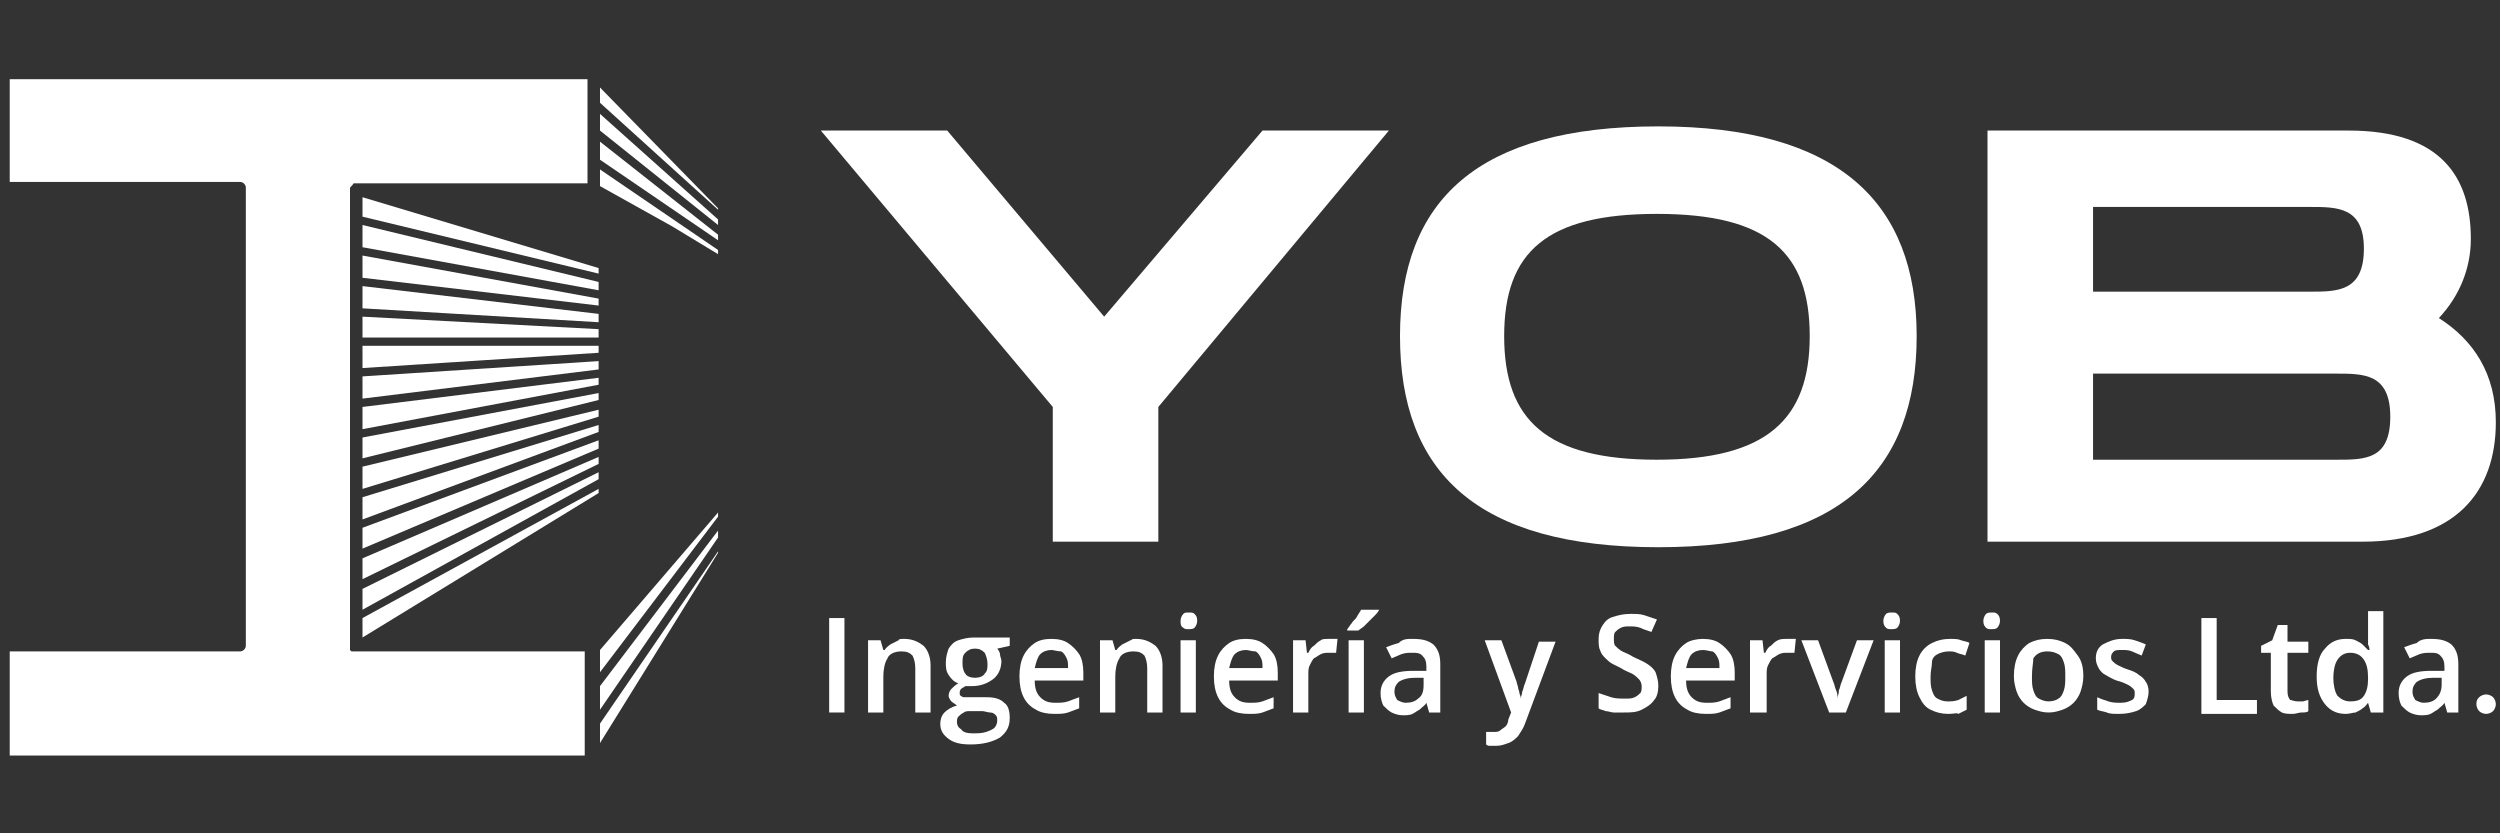
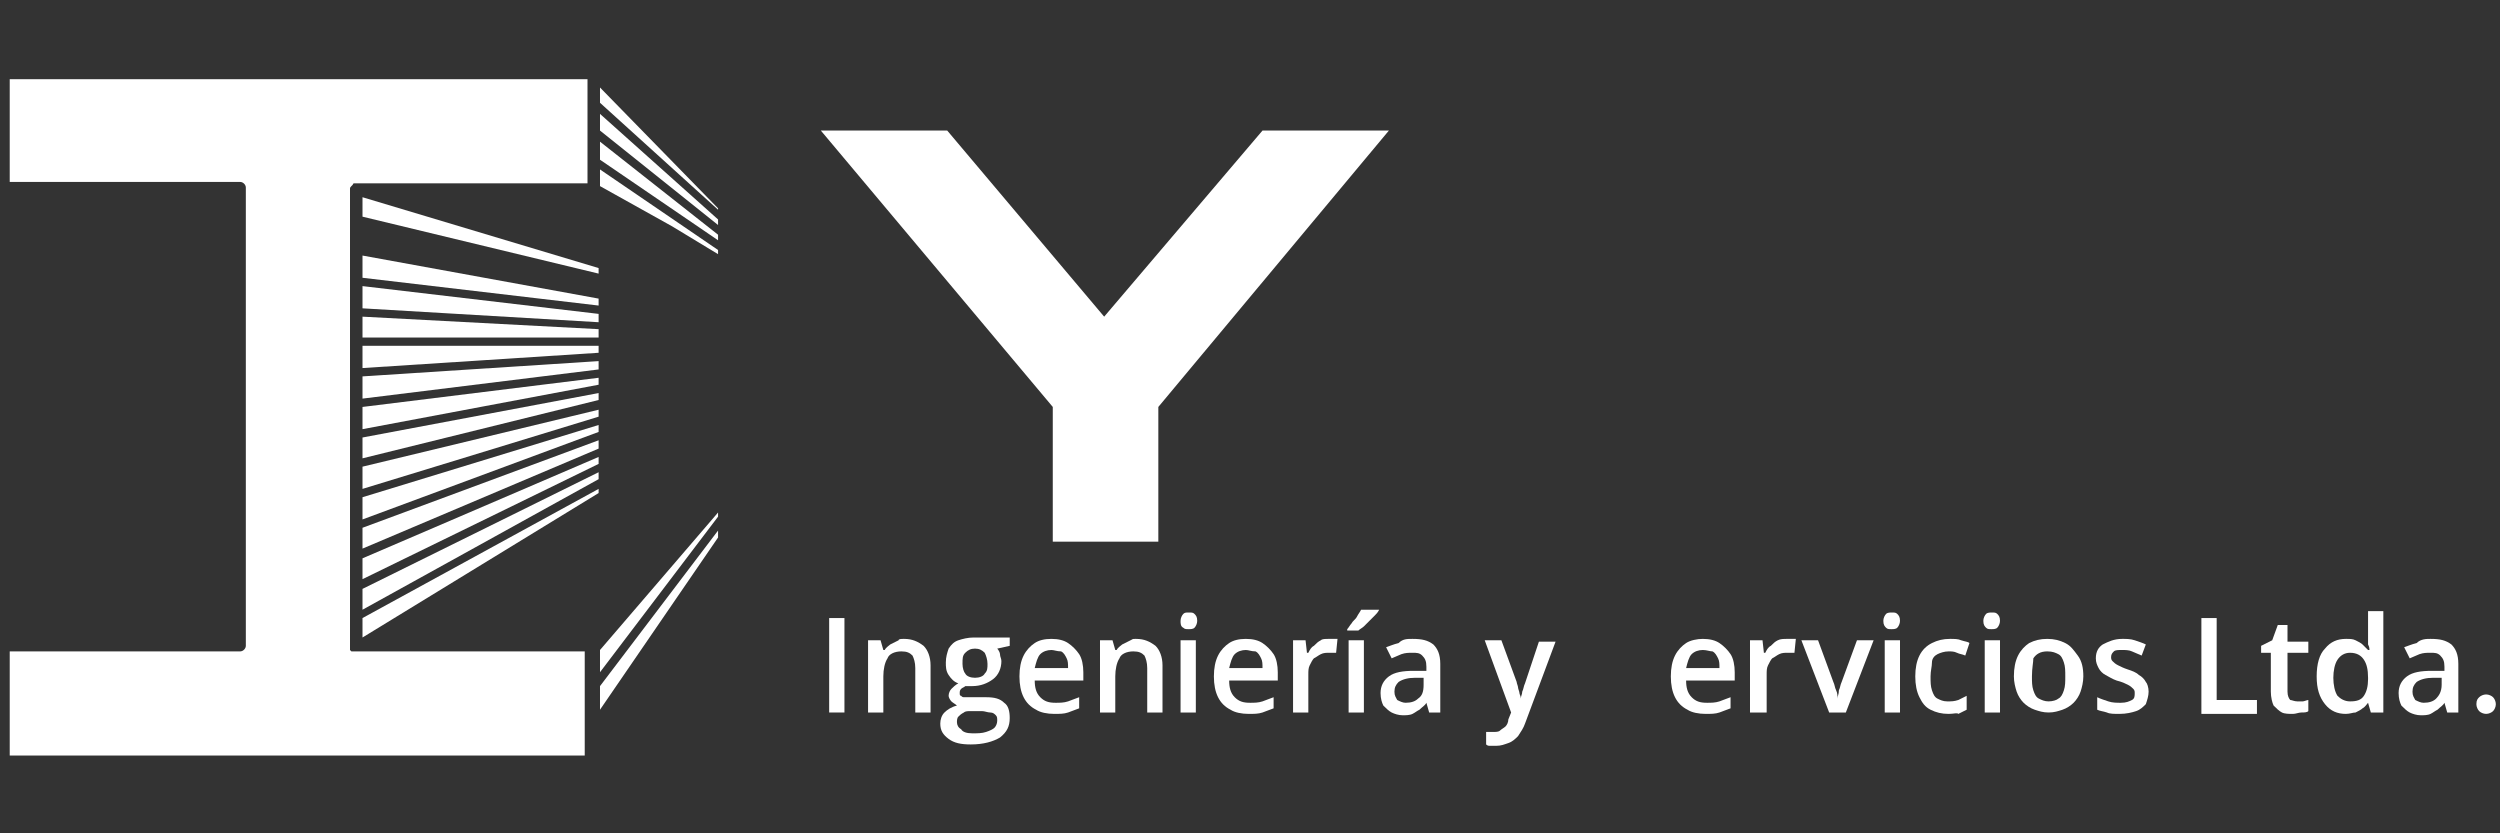
<svg xmlns="http://www.w3.org/2000/svg" id="Capa_1" x="0px" y="0px" viewBox="0 0 180 60" style="enable-background:new 0 0 180 60;" xml:space="preserve">
  <rect x="0" y="0" width="180" height="60" fill="#333333" stroke="none" />
  <style type="text/css">	.st0{fill:#FFFFFF;}</style>
  <g>
    <g>
      <polygon class="st0" points="51.7,15 51.7,15.1 43.2,7.4 43.2,6.3   " />
      <polygon class="st0" points="51.7,15.8 51.7,16.2 43.2,9.4 43.2,8.2   " />
      <polygon class="st0" points="51.7,16.9 51.7,17.3 43.2,11.5 43.2,10.2   " />
      <polygon class="st0" points="51.7,18 51.7,18.3 48.4,16.3 43.2,13.4 43.2,12.2   " />
      <polygon class="st0" points="43.1,19.3 43.1,19.7 26.1,15.6 26.1,14.2   " />
-       <polygon class="st0" points="43.1,20.3 43.1,20.9 26.1,17.8 26.1,16.2   " />
      <polygon class="st0" points="43.1,21.5 43.1,22 26.1,20 26.1,18.4   " />
      <polygon class="st0" points="43.1,22.6 43.1,23.2 26.1,22.2 26.1,20.6   " />
      <polygon class="st0" points="43.1,23.7 43.1,24.3 26.1,24.3 26.1,22.8   " />
      <polygon class="st0" points="43.1,24.9 43.1,25.4 26.1,26.5 26.1,24.9   " />
      <polygon class="st0" points="43.1,26 43.1,26.6 26.1,28.7 26.1,27.1   " />
      <polygon class="st0" points="43.1,27.2 43.1,27.7 26.1,30.9 26.1,29.3   " />
      <polygon class="st0" points="43.1,28.3 43.1,28.8 26.1,33 26.1,31.5   " />
      <polygon class="st0" points="43.1,29.5 43.1,30 26.1,35.2 26.1,33.6   " />
      <polygon class="st0" points="43.1,30.6 43.1,31.1 26.1,37.4 26.1,35.8   " />
      <polygon class="st0" points="43.1,31.7 43.1,32.3 26.1,39.5 26.1,38   " />
      <polygon class="st0" points="43.1,32.9 43.1,33.4 26.1,41.7 26.1,40.2   " />
      <polygon class="st0" points="43.1,34 43.1,34.5 26.1,43.9 26.1,42.4   " />
      <polygon class="st0" points="43.1,35.2 43.1,35.5 26.1,45.9 26.1,44.5   " />
      <path class="st0" d="M25.2,13.6v33c0,0,0,0,0,0c0,0,0,0,0,0.1c0,0,0,0,0,0v0c0,0,0,0,0,0c0,0,0,0,0,0c0,0,0,0,0,0.1c0,0,0,0,0,0   c0,0,0,0,0,0c0,0,0,0,0,0c0,0,0,0,0.1,0.1c0,0,0,0,0,0c0,0,0,0,0,0c0,0,0,0,0,0c0,0,0,0,0,0c0,0,0,0,0,0c0,0,0,0,0,0   c0,0,0,0,0.1,0c0,0,0,0,0,0c0,0,0,0,0,0c0,0,0,0,0,0c0,0,0.1,0,0.1,0h16.6v7.5H0.7v-7.5h16.6c0.2,0,0.4-0.2,0.4-0.4v-33   c0-0.2-0.2-0.4-0.4-0.4H0.7V5.7h41.6v7.5H25.7c-0.1,0-0.1,0-0.2,0c0,0,0,0,0,0c0,0-0.1,0-0.1,0.1c0,0,0,0,0,0c0,0,0,0,0,0   c0,0,0,0,0,0c0,0,0,0,0,0c0,0,0,0,0,0c0,0,0,0,0,0c0,0,0,0,0,0c0,0,0,0,0,0c0,0,0,0,0,0C25.2,13.5,25.2,13.5,25.2,13.6L25.2,13.6   C25.2,13.5,25.2,13.6,25.2,13.6C25.2,13.6,25.2,13.6,25.2,13.6L25.2,13.6C25.2,13.6,25.2,13.6,25.2,13.6z" />
      <polygon class="st0" points="51.7,36.9 51.7,37.2 43.2,48.4 43.2,46.8   " />
      <polygon class="st0" points="51.7,38.2 51.7,38.7 43.2,51.1 43.2,49.4   " />
-       <polygon class="st0" points="51.7,39.7 51.7,39.8 43.2,53.5 43.2,52.1   " />
    </g>
    <g>
      <g>
        <path class="st0" d="M59.1,9.4h9.1l11.3,13.4L90.9,9.4h9.1L83.4,29.3V39h-7.6v-9.7L59.1,9.4z" />
-         <path class="st0" d="M100.8,24.2c0-9.8,5.6-15.1,18.6-15.1c12.9,0,18.6,5.4,18.6,15.1c0,9.8-5.6,15.2-18.6,15.2    C106.3,39.4,100.8,34,100.8,24.2z M130.3,24.2c0-6-3-8.8-11-8.8c-7.9,0-11,2.7-11,8.8c0,6.1,3.1,8.9,11,8.9    S130.3,30.2,130.3,24.2z" />
-         <path class="st0" d="M179.7,30.4c0,5-2.9,8.6-9.6,8.6h-27V9.4h26c6.7,0,8.8,3.4,8.8,7.8c0,2.1-0.8,4.1-2.3,5.7    C178.1,24.5,179.7,26.9,179.7,30.4z M150.7,21h15.6h0c2,0,3.9,0,3.9-3.1c0-3-1.9-3-3.9-3h-15.6V21z M172.1,30    c0-3.1-1.9-3.1-3.9-3.1h-17.5v6.2h17.5C170.3,33.1,172.1,33.1,172.1,30z" />
      </g>
      <g>
        <path class="st0" d="M59.7,51.3v-6.8h1.1v6.8H59.7z" />
        <path class="st0" d="M65.1,46c0.6,0,1,0.2,1.4,0.5c0.3,0.3,0.5,0.8,0.5,1.4v3.4h-1.1v-3.2c0-0.4-0.1-0.7-0.2-0.9    c-0.2-0.2-0.4-0.3-0.8-0.3c-0.5,0-0.9,0.2-1,0.5c-0.2,0.3-0.3,0.8-0.3,1.3v2.6h-1.1v-5.2h0.9l0.2,0.7h0.1    c0.1-0.2,0.3-0.3,0.4-0.4c0.2-0.1,0.4-0.2,0.6-0.3C64.7,46,64.9,46,65.1,46z" />
        <path class="st0" d="M69.9,53.6c-0.7,0-1.2-0.1-1.6-0.4c-0.4-0.3-0.6-0.6-0.6-1.1c0-0.3,0.1-0.6,0.3-0.8c0.2-0.2,0.5-0.4,0.9-0.5    c-0.1-0.1-0.3-0.2-0.4-0.3c-0.1-0.1-0.2-0.3-0.2-0.4c0-0.2,0.1-0.4,0.2-0.5c0.1-0.1,0.3-0.3,0.5-0.4c-0.3-0.1-0.5-0.3-0.7-0.6    c-0.2-0.3-0.2-0.6-0.2-0.9c0-0.4,0.1-0.7,0.2-1c0.2-0.3,0.4-0.5,0.7-0.6c0.3-0.1,0.7-0.2,1.1-0.2c0.1,0,0.2,0,0.3,0    c0.1,0,0.2,0,0.3,0c0.1,0,0.2,0,0.2,0h1.8v0.6l-0.9,0.2c0.1,0.1,0.2,0.3,0.2,0.4c0,0.2,0.1,0.3,0.1,0.5c0,0.5-0.2,1-0.6,1.3    c-0.4,0.3-0.9,0.5-1.5,0.5c-0.2,0-0.3,0-0.5,0c-0.1,0.1-0.2,0.1-0.3,0.2c-0.1,0.1-0.1,0.2-0.1,0.3c0,0.1,0,0.2,0.1,0.2    c0.1,0.1,0.1,0.1,0.3,0.1c0.1,0,0.3,0,0.4,0H71c0.6,0,1,0.1,1.3,0.4c0.3,0.2,0.4,0.6,0.4,1.1c0,0.6-0.2,1-0.7,1.4    C71.5,53.4,70.8,53.6,69.9,53.6z M70,52.8c0.4,0,0.7,0,1-0.1c0.3-0.1,0.5-0.2,0.6-0.3c0.1-0.1,0.2-0.3,0.2-0.5    c0-0.2,0-0.3-0.1-0.4c-0.1-0.1-0.2-0.2-0.4-0.2c-0.2,0-0.4-0.1-0.6-0.1h-0.8c-0.2,0-0.4,0-0.5,0.1c-0.2,0.1-0.3,0.2-0.4,0.3    c-0.1,0.1-0.1,0.3-0.1,0.4c0,0.2,0.1,0.4,0.3,0.5C69.3,52.7,69.6,52.8,70,52.8z M70.2,48.8c0.3,0,0.6-0.1,0.7-0.3    c0.2-0.2,0.2-0.4,0.2-0.7c0-0.3-0.1-0.6-0.2-0.8c-0.2-0.2-0.4-0.3-0.7-0.3c-0.3,0-0.5,0.1-0.7,0.3c-0.2,0.2-0.2,0.4-0.2,0.8    c0,0.3,0.1,0.6,0.2,0.7C69.6,48.7,69.9,48.8,70.2,48.8z" />
        <path class="st0" d="M75.7,46c0.5,0,0.9,0.1,1.2,0.3c0.3,0.2,0.6,0.5,0.8,0.8c0.2,0.3,0.3,0.8,0.3,1.3v0.6h-3.5    c0,0.5,0.1,0.9,0.4,1.2c0.3,0.3,0.6,0.4,1.1,0.4c0.3,0,0.6,0,0.9-0.1c0.3-0.1,0.5-0.2,0.8-0.3V51c-0.3,0.1-0.5,0.2-0.8,0.3    s-0.6,0.1-1,0.1c-0.5,0-1-0.1-1.3-0.3c-0.4-0.2-0.7-0.5-0.9-0.9c-0.2-0.4-0.3-0.9-0.3-1.5c0-0.6,0.1-1.1,0.3-1.5    c0.2-0.4,0.5-0.7,0.8-0.9C74.8,46.1,75.2,46,75.7,46z M75.7,46.8c-0.3,0-0.6,0.1-0.8,0.3c-0.2,0.2-0.3,0.6-0.4,1h2.4    c0-0.3,0-0.5-0.1-0.7c-0.1-0.2-0.2-0.4-0.4-0.5C76.1,46.9,75.9,46.8,75.7,46.8z" />
        <path class="st0" d="M81.8,46c0.6,0,1,0.2,1.4,0.5c0.3,0.3,0.5,0.8,0.5,1.4v3.4h-1.1v-3.2c0-0.4-0.1-0.7-0.2-0.9    c-0.2-0.2-0.4-0.3-0.8-0.3c-0.5,0-0.9,0.2-1,0.5c-0.2,0.3-0.3,0.8-0.3,1.3v2.6h-1.1v-5.2h0.9l0.2,0.7h0.1    c0.1-0.2,0.3-0.3,0.4-0.4c0.2-0.1,0.4-0.2,0.6-0.3S81.5,46,81.8,46z" />
        <path class="st0" d="M85.6,44.1c0.2,0,0.3,0,0.4,0.1c0.1,0.1,0.2,0.2,0.2,0.5c0,0.2-0.1,0.4-0.2,0.5c-0.1,0.1-0.3,0.1-0.4,0.1    c-0.2,0-0.3,0-0.4-0.1C85,45.1,85,44.9,85,44.7c0-0.2,0.1-0.4,0.2-0.5C85.3,44.1,85.4,44.1,85.6,44.1z M86.1,46.1v5.2H85v-5.2    H86.1z" />
        <path class="st0" d="M89.7,46c0.5,0,0.9,0.1,1.2,0.3c0.3,0.2,0.6,0.5,0.8,0.8c0.2,0.3,0.3,0.8,0.3,1.3v0.6h-3.5    c0,0.5,0.1,0.9,0.4,1.2c0.3,0.3,0.6,0.4,1.1,0.4c0.3,0,0.6,0,0.9-0.1c0.3-0.1,0.5-0.2,0.8-0.3V51c-0.3,0.1-0.5,0.2-0.8,0.3    s-0.6,0.1-1,0.1c-0.5,0-1-0.1-1.3-0.3c-0.4-0.2-0.7-0.5-0.9-0.9c-0.2-0.4-0.3-0.9-0.3-1.5c0-0.6,0.1-1.1,0.3-1.5    c0.2-0.4,0.5-0.7,0.8-0.9C88.8,46.1,89.2,46,89.7,46z M89.7,46.8c-0.3,0-0.6,0.1-0.8,0.3c-0.2,0.2-0.3,0.6-0.4,1h2.4    c0-0.3,0-0.5-0.1-0.7c-0.1-0.2-0.2-0.4-0.4-0.5C90.1,46.9,89.9,46.8,89.7,46.8z" />
        <path class="st0" d="M95.7,46c0.1,0,0.2,0,0.3,0s0.2,0,0.3,0l-0.1,1c-0.1,0-0.1,0-0.2,0c-0.1,0-0.2,0-0.3,0c-0.2,0-0.4,0-0.6,0.1    c-0.2,0.1-0.3,0.2-0.5,0.3c-0.1,0.1-0.2,0.3-0.3,0.5c-0.1,0.2-0.1,0.4-0.1,0.7v2.7h-1.1v-5.2h0.9l0.1,0.9h0.1    c0.1-0.2,0.2-0.4,0.4-0.5c0.2-0.2,0.3-0.3,0.5-0.4C95.2,46,95.4,46,95.7,46z" />
        <path class="st0" d="M99.3,43.9L99.3,43.9c-0.1,0.2-0.2,0.3-0.3,0.4c-0.1,0.1-0.3,0.3-0.4,0.4c-0.1,0.1-0.3,0.3-0.4,0.4    s-0.3,0.2-0.4,0.3H97v-0.1c0.1-0.1,0.2-0.3,0.3-0.4c0.1-0.2,0.3-0.3,0.4-0.5c0.1-0.2,0.2-0.3,0.3-0.5H99.3z M98.2,51.3h-1.1v-5.2    h1.1V51.3z" />
        <path class="st0" d="M101.7,46c0.7,0,1.1,0.1,1.5,0.4c0.3,0.3,0.5,0.7,0.5,1.4v3.5h-0.8l-0.2-0.7h0c-0.1,0.2-0.3,0.3-0.5,0.5    c-0.2,0.1-0.3,0.2-0.5,0.3c-0.2,0.1-0.5,0.1-0.7,0.1c-0.3,0-0.6-0.1-0.8-0.2s-0.4-0.3-0.6-0.5c-0.1-0.2-0.2-0.5-0.2-0.9    c0-0.5,0.2-0.9,0.6-1.2c0.4-0.3,1-0.4,1.8-0.4l0.9,0v-0.3c0-0.4-0.1-0.6-0.3-0.8c-0.2-0.2-0.4-0.2-0.7-0.2c-0.3,0-0.5,0-0.8,0.1    c-0.2,0.1-0.5,0.2-0.7,0.3l-0.4-0.8c0.3-0.1,0.5-0.2,0.9-0.3C101,46,101.3,46,101.7,46z M102.6,48.8l-0.7,0    c-0.5,0-0.9,0.1-1.2,0.3c-0.2,0.2-0.3,0.4-0.3,0.7c0,0.3,0.1,0.4,0.2,0.6c0.2,0.1,0.4,0.2,0.6,0.2c0.4,0,0.7-0.1,0.9-0.3    c0.3-0.2,0.4-0.5,0.4-1V48.8z" />
        <path class="st0" d="M106.9,46.1h1.2l1.1,3c0,0.1,0.1,0.3,0.1,0.4c0,0.1,0.1,0.3,0.1,0.4c0,0.1,0.1,0.2,0.1,0.4h0    c0-0.2,0.1-0.3,0.1-0.5c0.1-0.2,0.1-0.4,0.2-0.6l1-3h1.2l-2.2,5.9c-0.1,0.3-0.3,0.6-0.5,0.9c-0.2,0.2-0.4,0.4-0.7,0.5    c-0.3,0.1-0.5,0.2-0.9,0.2c-0.2,0-0.3,0-0.4,0c-0.1,0-0.2,0-0.3-0.1v-0.9c0.1,0,0.1,0,0.2,0c0.1,0,0.2,0,0.3,0    c0.2,0,0.4,0,0.5-0.1c0.1-0.1,0.3-0.2,0.4-0.3c0.1-0.1,0.2-0.3,0.2-0.5l0.2-0.5L106.9,46.1z" />
-         <path class="st0" d="M119.4,49.4c0,0.4-0.1,0.8-0.3,1c-0.2,0.3-0.5,0.5-0.9,0.7c-0.4,0.2-0.8,0.2-1.3,0.2c-0.2,0-0.5,0-0.7,0    c-0.2,0-0.4-0.1-0.6-0.1c-0.2-0.1-0.4-0.1-0.5-0.2v-1.1c0.3,0.1,0.6,0.2,0.9,0.3s0.7,0.1,1,0.1c0.3,0,0.5,0,0.7-0.1    c0.2-0.1,0.3-0.2,0.4-0.3c0.1-0.1,0.1-0.3,0.1-0.5c0-0.2-0.1-0.4-0.2-0.5c-0.1-0.1-0.3-0.3-0.5-0.4c-0.2-0.1-0.5-0.2-0.8-0.4    c-0.2-0.1-0.4-0.2-0.6-0.3c-0.2-0.1-0.4-0.3-0.5-0.4c-0.2-0.2-0.3-0.3-0.4-0.6c-0.1-0.2-0.1-0.5-0.1-0.8c0-0.4,0.1-0.7,0.3-1    c0.2-0.3,0.4-0.5,0.8-0.6c0.3-0.1,0.7-0.2,1.2-0.2c0.4,0,0.7,0,1,0.1c0.3,0.1,0.6,0.2,0.9,0.3l-0.4,0.9c-0.3-0.1-0.6-0.2-0.8-0.3    c-0.3-0.1-0.5-0.1-0.8-0.1c-0.2,0-0.4,0-0.6,0.1c-0.2,0.1-0.3,0.2-0.4,0.3c-0.1,0.1-0.1,0.3-0.1,0.5c0,0.2,0,0.4,0.1,0.5    c0.1,0.1,0.3,0.3,0.5,0.4c0.2,0.1,0.5,0.2,0.8,0.4c0.4,0.2,0.7,0.3,1,0.5c0.3,0.2,0.5,0.4,0.6,0.6    C119.3,48.7,119.4,49,119.4,49.4z" />
        <path class="st0" d="M122.6,46c0.5,0,0.9,0.1,1.2,0.3c0.3,0.2,0.6,0.5,0.8,0.8c0.2,0.3,0.3,0.8,0.3,1.3v0.6h-3.5    c0,0.5,0.1,0.9,0.4,1.2c0.3,0.3,0.6,0.4,1.1,0.4c0.3,0,0.6,0,0.9-0.1c0.3-0.1,0.5-0.2,0.8-0.3V51c-0.3,0.1-0.5,0.2-0.8,0.3    c-0.3,0.1-0.6,0.1-1,0.1c-0.5,0-1-0.1-1.3-0.3c-0.4-0.2-0.7-0.5-0.9-0.9c-0.2-0.4-0.3-0.9-0.3-1.5c0-0.6,0.1-1.1,0.3-1.5    c0.2-0.4,0.5-0.7,0.8-0.9C121.7,46.1,122.2,46,122.6,46z M122.6,46.8c-0.3,0-0.6,0.1-0.8,0.3c-0.2,0.2-0.3,0.6-0.4,1h2.4    c0-0.3,0-0.5-0.1-0.7c-0.1-0.2-0.2-0.4-0.4-0.5C123.1,46.9,122.9,46.8,122.6,46.8z" />
        <path class="st0" d="M128.7,46c0.1,0,0.2,0,0.3,0c0.1,0,0.2,0,0.3,0l-0.1,1c-0.1,0-0.1,0-0.2,0s-0.2,0-0.3,0    c-0.2,0-0.4,0-0.6,0.1c-0.2,0.1-0.3,0.2-0.5,0.3c-0.1,0.1-0.2,0.3-0.3,0.5c-0.1,0.2-0.1,0.4-0.1,0.7v2.7H126v-5.2h0.9L127,47h0.1    c0.1-0.2,0.2-0.4,0.4-0.5c0.2-0.2,0.3-0.3,0.5-0.4C128.2,46,128.4,46,128.7,46z" />
        <path class="st0" d="M131.7,51.3l-2-5.2h1.2l1.1,3c0.1,0.2,0.1,0.4,0.2,0.6c0.1,0.2,0.1,0.4,0.1,0.6h0c0-0.2,0.1-0.3,0.1-0.6    c0.1-0.2,0.1-0.4,0.2-0.6l1.1-3h1.2l-2,5.2H131.7z" />
        <path class="st0" d="M136.2,44.1c0.2,0,0.3,0,0.4,0.1c0.1,0.1,0.2,0.2,0.2,0.5c0,0.2-0.1,0.4-0.2,0.5c-0.1,0.1-0.3,0.1-0.4,0.1    c-0.2,0-0.3,0-0.4-0.1c-0.1-0.1-0.2-0.2-0.2-0.5c0-0.2,0.1-0.4,0.2-0.5C135.9,44.1,136.1,44.1,136.2,44.1z M136.8,46.1v5.2h-1.1    v-5.2H136.8z" />
        <path class="st0" d="M140.3,51.4c-0.5,0-0.9-0.1-1.3-0.3c-0.4-0.2-0.6-0.5-0.8-0.9c-0.2-0.4-0.3-0.9-0.3-1.5    c0-0.6,0.1-1.1,0.3-1.5c0.2-0.4,0.5-0.7,0.9-0.9c0.4-0.2,0.8-0.3,1.3-0.3c0.3,0,0.6,0,0.8,0.1c0.3,0.1,0.5,0.1,0.6,0.2l-0.3,0.9    c-0.2-0.1-0.4-0.1-0.6-0.2c-0.2-0.1-0.4-0.1-0.6-0.1c-0.3,0-0.6,0.1-0.8,0.2c-0.2,0.1-0.4,0.3-0.4,0.6s-0.1,0.6-0.1,1    c0,0.4,0,0.7,0.1,1c0.1,0.3,0.2,0.5,0.4,0.6c0.2,0.1,0.4,0.2,0.7,0.2c0.3,0,0.5,0,0.8-0.1c0.2-0.1,0.4-0.2,0.6-0.3v1    c-0.2,0.1-0.4,0.2-0.6,0.3C140.9,51.3,140.7,51.4,140.3,51.4z" />
        <path class="st0" d="M143.4,44.1c0.2,0,0.3,0,0.4,0.1c0.1,0.1,0.2,0.2,0.2,0.5c0,0.2-0.1,0.4-0.2,0.5c-0.1,0.1-0.3,0.1-0.4,0.1    c-0.2,0-0.3,0-0.4-0.1c-0.1-0.1-0.2-0.2-0.2-0.5c0-0.2,0.1-0.4,0.2-0.5C143.1,44.1,143.3,44.1,143.4,44.1z M144,46.1v5.2h-1.1    v-5.2H144z" />
        <path class="st0" d="M150,48.7c0,0.4-0.1,0.8-0.2,1.1c-0.1,0.3-0.3,0.6-0.5,0.8c-0.2,0.2-0.5,0.4-0.8,0.5c-0.3,0.1-0.6,0.2-1,0.2    c-0.4,0-0.7-0.1-1-0.2c-0.3-0.1-0.6-0.3-0.8-0.5c-0.2-0.2-0.4-0.5-0.5-0.8c-0.1-0.3-0.2-0.7-0.2-1.1c0-0.6,0.1-1.1,0.3-1.5    c0.2-0.4,0.5-0.7,0.8-0.9c0.4-0.2,0.8-0.3,1.3-0.3c0.5,0,0.9,0.1,1.3,0.3c0.4,0.2,0.6,0.5,0.9,0.9C149.9,47.6,150,48.1,150,48.7z     M146.3,48.7c0,0.4,0,0.7,0.1,1c0.1,0.3,0.2,0.5,0.4,0.6c0.2,0.1,0.4,0.2,0.7,0.2c0.3,0,0.6-0.1,0.7-0.2c0.2-0.1,0.3-0.3,0.4-0.6    c0.1-0.3,0.1-0.6,0.1-1s0-0.7-0.1-1c-0.1-0.3-0.2-0.5-0.4-0.6c-0.2-0.1-0.4-0.2-0.8-0.2c-0.5,0-0.8,0.2-1,0.5    C146.4,47.7,146.3,48.1,146.3,48.7z" />
        <path class="st0" d="M154.7,49.8c0,0.3-0.1,0.6-0.2,0.9c-0.2,0.2-0.4,0.4-0.7,0.5c-0.3,0.1-0.7,0.2-1.2,0.2c-0.4,0-0.7,0-0.9-0.1    c-0.3-0.1-0.5-0.1-0.7-0.2v-0.9c0.2,0.1,0.5,0.2,0.8,0.3s0.6,0.1,0.9,0.1c0.4,0,0.6-0.1,0.8-0.2c0.2-0.1,0.2-0.3,0.2-0.5    c0-0.1,0-0.2-0.1-0.3c-0.1-0.1-0.2-0.2-0.4-0.3c-0.2-0.1-0.4-0.2-0.8-0.3c-0.3-0.1-0.6-0.3-0.8-0.4c-0.2-0.1-0.4-0.3-0.5-0.5    c-0.1-0.2-0.2-0.4-0.2-0.7c0-0.5,0.2-0.8,0.5-1c0.4-0.2,0.8-0.4,1.4-0.4c0.3,0,0.6,0,0.9,0.1c0.3,0.1,0.6,0.2,0.8,0.3l-0.3,0.8    c-0.2-0.1-0.5-0.2-0.7-0.3c-0.2-0.1-0.5-0.1-0.7-0.1c-0.3,0-0.5,0-0.6,0.1c-0.1,0.1-0.2,0.2-0.2,0.4c0,0.1,0,0.2,0.1,0.3    c0.1,0.1,0.2,0.2,0.4,0.3c0.2,0.1,0.4,0.2,0.7,0.3c0.3,0.1,0.6,0.2,0.8,0.4c0.2,0.1,0.4,0.3,0.5,0.5    C154.6,49.2,154.7,49.5,154.7,49.8z" />
        <path class="st0" d="M158.5,51.3v-6.8h1.1v5.9h2.9v1H158.5z" />
        <path class="st0" d="M165.4,50.5c0.1,0,0.3,0,0.4,0c0.1,0,0.3-0.1,0.4-0.1v0.8c-0.1,0.1-0.3,0.1-0.5,0.1c-0.2,0-0.4,0.1-0.6,0.1    c-0.3,0-0.6,0-0.8-0.1c-0.2-0.1-0.4-0.3-0.6-0.5c-0.1-0.2-0.2-0.6-0.2-1v-2.8h-0.7v-0.5l0.8-0.4l0.4-1.1h0.7v1.2h1.5v0.8h-1.5    v2.8c0,0.3,0.1,0.5,0.2,0.6C165,50.4,165.2,50.5,165.4,50.5z" />
        <path class="st0" d="M168.9,51.4c-0.6,0-1.1-0.2-1.5-0.7s-0.6-1.1-0.6-2c0-0.9,0.2-1.6,0.6-2c0.4-0.5,0.9-0.7,1.5-0.7    c0.3,0,0.5,0,0.7,0.1c0.2,0.1,0.4,0.2,0.5,0.3c0.1,0.1,0.3,0.3,0.4,0.4h0.1c0-0.1,0-0.2-0.1-0.4c0-0.2,0-0.4,0-0.5V44h1.1v7.3    h-0.9l-0.2-0.7h0c-0.1,0.1-0.2,0.3-0.4,0.4c-0.1,0.1-0.3,0.2-0.5,0.3C169.4,51.3,169.2,51.4,168.9,51.4z M169.2,50.5    c0.5,0,0.8-0.1,1-0.4c0.2-0.3,0.3-0.7,0.3-1.2v-0.1c0-0.6-0.1-1-0.3-1.3c-0.2-0.3-0.5-0.5-1-0.5c-0.4,0-0.7,0.2-0.9,0.5    c-0.2,0.3-0.3,0.8-0.3,1.3s0.1,1,0.3,1.3C168.5,50.3,168.8,50.5,169.2,50.5z" />
        <path class="st0" d="M175,46c0.7,0,1.1,0.1,1.5,0.4c0.3,0.3,0.5,0.7,0.5,1.4v3.5h-0.8l-0.2-0.7h0c-0.1,0.2-0.3,0.3-0.5,0.5    c-0.2,0.1-0.3,0.2-0.5,0.3c-0.2,0.1-0.5,0.1-0.7,0.1c-0.3,0-0.6-0.1-0.8-0.2s-0.4-0.3-0.6-0.5c-0.1-0.2-0.2-0.5-0.2-0.9    c0-0.5,0.2-0.9,0.6-1.2c0.4-0.3,1-0.4,1.8-0.4l0.9,0v-0.3c0-0.4-0.1-0.6-0.3-0.8c-0.2-0.2-0.4-0.2-0.7-0.2c-0.3,0-0.5,0-0.8,0.1    c-0.2,0.1-0.5,0.2-0.7,0.3l-0.4-0.8c0.3-0.1,0.5-0.2,0.9-0.3C174.3,46,174.7,46,175,46z M175.9,48.8l-0.7,0    c-0.5,0-0.9,0.1-1.2,0.3c-0.2,0.2-0.3,0.4-0.3,0.7c0,0.3,0.1,0.4,0.2,0.6c0.2,0.1,0.4,0.2,0.6,0.2c0.4,0,0.7-0.1,0.9-0.3    s0.4-0.5,0.4-1V48.8z" />
        <path class="st0" d="M178.3,50.7c0-0.3,0.1-0.4,0.2-0.5c0.1-0.1,0.3-0.2,0.5-0.2c0.2,0,0.4,0.1,0.5,0.2c0.1,0.1,0.2,0.3,0.2,0.5    c0,0.2-0.1,0.4-0.2,0.5c-0.1,0.1-0.3,0.2-0.5,0.2c-0.2,0-0.4-0.1-0.5-0.2C178.4,51.1,178.3,50.9,178.3,50.7z" />
      </g>
    </g>
  </g>
</svg>